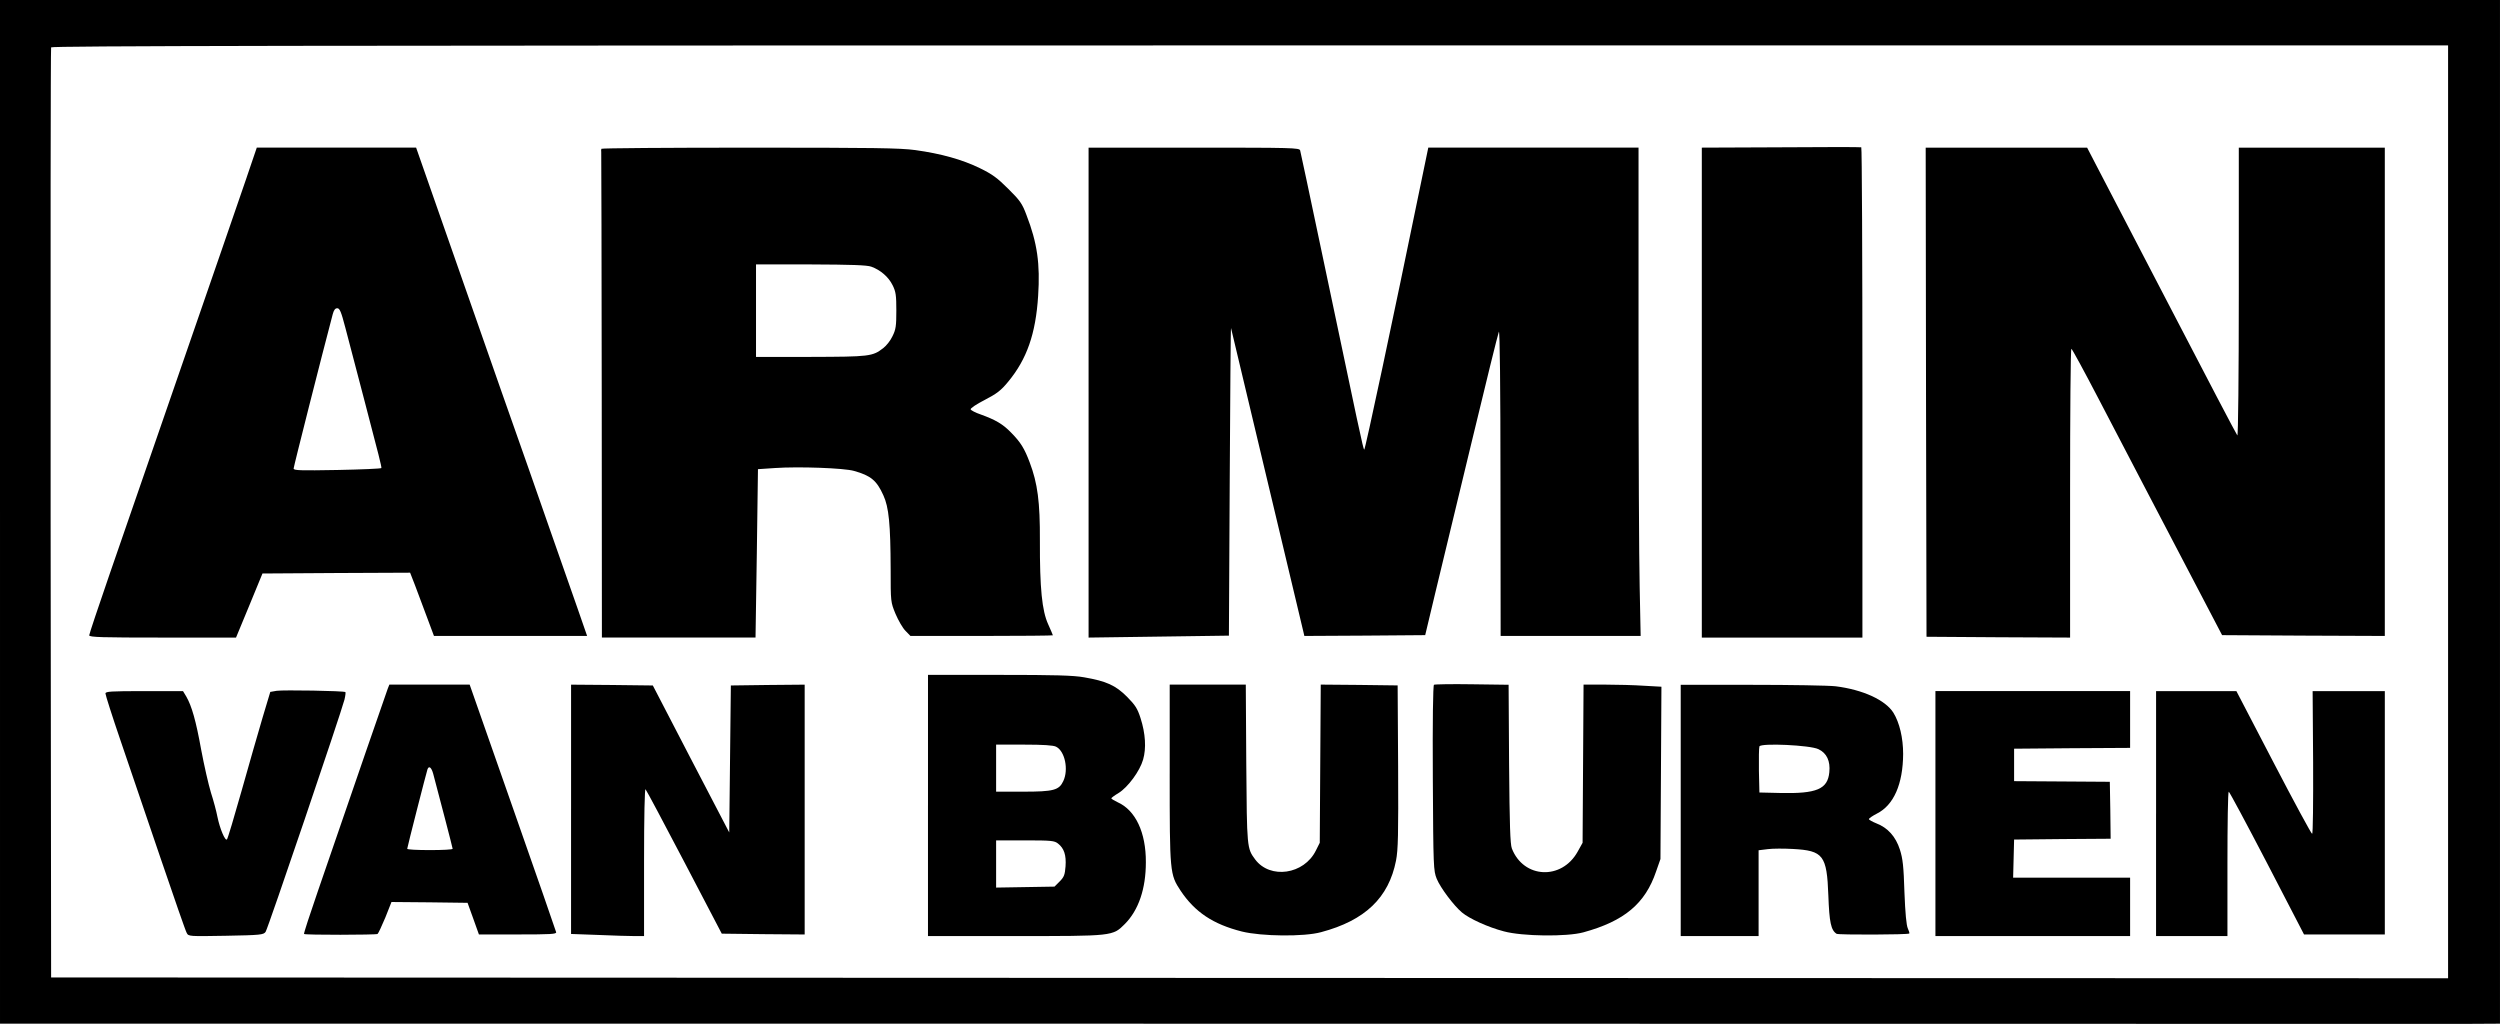
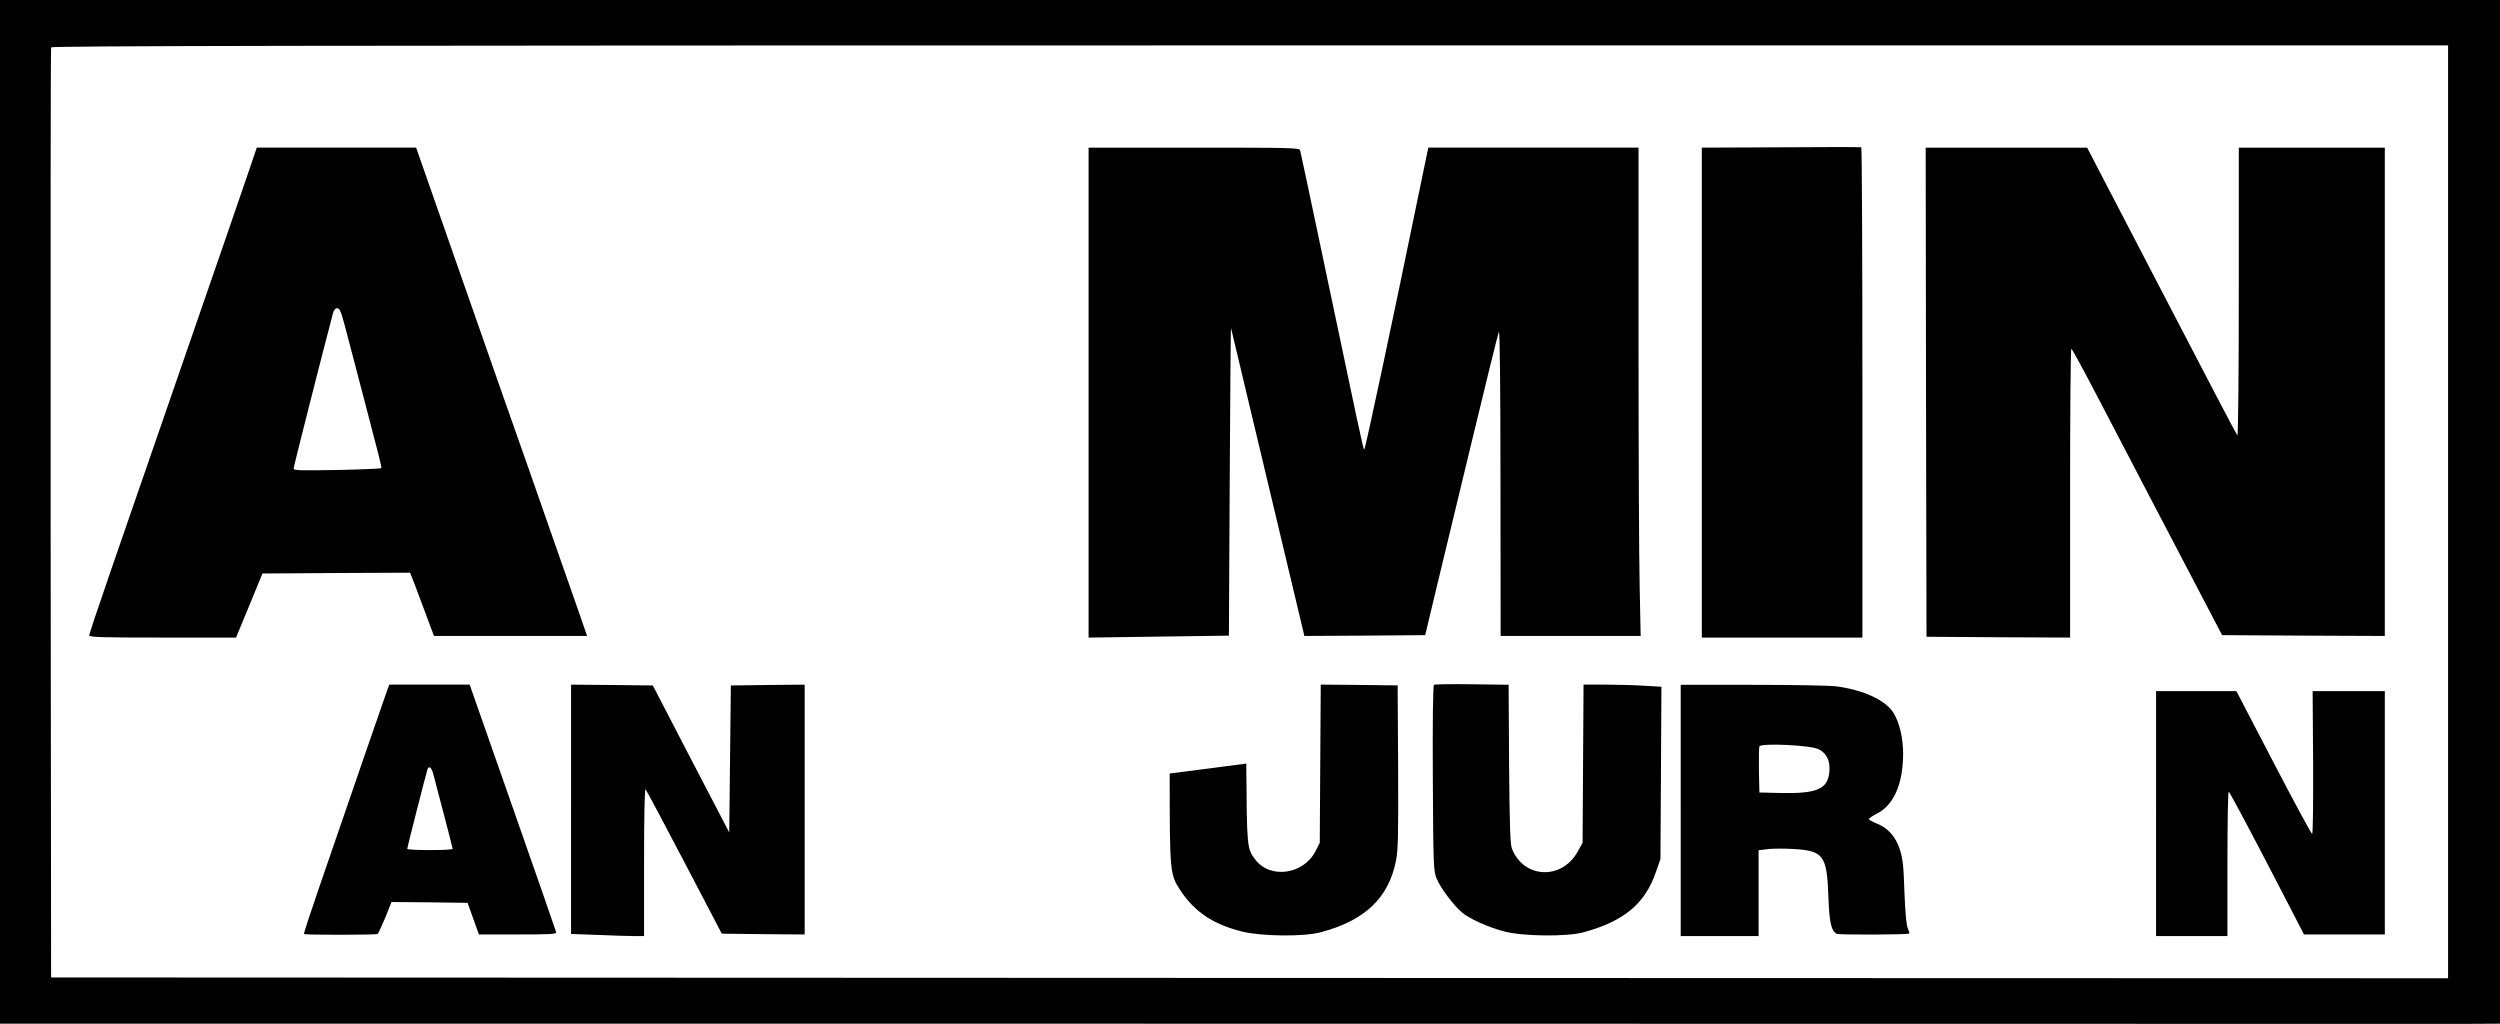
<svg xmlns="http://www.w3.org/2000/svg" xml:space="preserve" width="182.78mm" height="74.855mm" version="1.1" style="shape-rendering:geometricPrecision; text-rendering:geometricPrecision; image-rendering:optimizeQuality; fill-rule:evenodd; clip-rule:evenodd" viewBox="0 0 182.745 74.841">
  <defs>
    <style type="text/css"> .fil0 {fill:black} </style>
  </defs>
  <g id="Layer_x0020_1">
    <g id="_756816608">
      <path class="fil0" d="M-0 37.415l0 37.414 70.418 0c38.719,0.012 78.897,0.012 89.261,0.012 10.376,0 19.804,0 20.966,0l2.099 -0.012 0 -74.829 -182.745 0 0 37.415zm178.95 0l0 0 0 34.094 -87.613 -0.024 -87.601 -0.035 -0.036 -33.916c-0.012,-18.654 0,-33.988 0.036,-34.071 0.035,-0.107 17.681,-0.143 87.636,-0.143l87.578 0 0 34.094z" />
      <path class="fil0" d="M130.186 10.768l-5.787 0.024 0 35.814 11.74 0 0 -17.895c0,-9.854 -0.036,-17.919 -0.083,-17.943 -0.059,-0.024 -2.692,-0.024 -5.87,0z" />
      <path class="fil0" d="M18.037 12.95c-0.415,1.198 -1.245,3.605 -1.85,5.372 -2.55,7.364 -6.819,19.744 -8.195,23.706 -0.806,2.336 -1.471,4.328 -1.471,4.412 0,0.142 0.937,0.166 5.372,0.166l5.36 0 0.972 -2.348 0.961 -2.336 5.396 -0.035 5.396 -0.024 0.356 0.913c0.19,0.51 0.581,1.554 0.866,2.313l0.522 1.399 11.195 0 -0.712 -2.052c-0.391,-1.115 -1.293,-3.7 -2.004,-5.716 -0.7,-2.028 -2.301,-6.582 -3.558,-10.14 -1.246,-3.558 -3.155,-9.012 -4.246,-12.132l-1.98 -5.657 -11.646 0 -0.735 2.159zm7.198 10.969l0 0c0.202,0.771 0.842,3.214 1.423,5.431 1.043,3.972 1.233,4.732 1.221,4.862 -0.012,0.048 -1.447,0.107 -3.214,0.143 -2.727,0.048 -3.202,0.036 -3.202,-0.106 0,-0.131 2.052,-8.23 2.858,-11.278 0.083,-0.308 0.178,-0.439 0.332,-0.439 0.178,0 0.285,0.249 0.581,1.387z" />
-       <path class="fil0" d="M43.961 10.875c-0.024,0.059 -0.024,0.166 -0.012,0.237 0.012,0.084 0.024,8.1 0.036,17.824l0.012 17.669 11.23 0 0.095 -6.155 0.083 -6.154 1.245 -0.084c1.731,-0.118 5.063,0 5.787,0.214 1.221,0.344 1.648,0.699 2.134,1.779 0.403,0.866 0.522,2.123 0.534,5.396 0,2.407 0,2.407 0.356,3.273 0.201,0.474 0.522,1.032 0.723,1.234l0.367 0.379 5.206 0c2.87,0 5.206,-0.024 5.206,-0.047 0,-0.024 -0.154,-0.38 -0.344,-0.806 -0.45,-0.984 -0.616,-2.621 -0.605,-6.119 0.012,-2.822 -0.166,-4.186 -0.747,-5.716 -0.379,-1.008 -0.652,-1.459 -1.352,-2.17 -0.605,-0.628 -1.139,-0.937 -2.217,-1.328 -0.391,-0.13 -0.724,-0.308 -0.747,-0.379 -0.024,-0.071 0.439,-0.391 1.032,-0.688 0.889,-0.463 1.186,-0.688 1.72,-1.34 1.351,-1.636 2.004,-3.475 2.182,-6.261 0.154,-2.336 -0.059,-3.866 -0.854,-5.918 -0.308,-0.83 -0.475,-1.067 -1.328,-1.909 -0.795,-0.795 -1.163,-1.067 -2.087,-1.518 -1.293,-0.628 -2.823,-1.055 -4.708,-1.316 -1.127,-0.154 -3.048,-0.178 -12.12,-0.178 -5.929,0 -10.804,0.036 -10.827,0.083zm19.733 8.621l0 0c0.664,0.237 1.257,0.747 1.553,1.352 0.237,0.474 0.273,0.736 0.273,1.862 0,1.126 -0.036,1.375 -0.284,1.873 -0.142,0.308 -0.45,0.7 -0.676,0.866 -0.783,0.605 -0.997,0.628 -5.289,0.64l-4.008 0 0 -6.76 4.008 0c2.941,0.012 4.103,0.048 4.423,0.166z" />
      <path class="fil0" d="M79.573 28.699l0 17.907 5.135 -0.071 5.123 -0.071 0.059 -11.29c0.035,-6.202 0.071,-11.242 0.095,-11.195 0.012,0.036 1.008,4.222 2.217,9.309 1.21,5.075 2.384,9.997 2.609,10.946 0.226,0.949 0.439,1.838 0.474,1.992l0.06 0.261 4.411 -0.024 4.423 -0.035 0.736 -3.084c0.415,-1.696 1.601,-6.629 2.645,-10.969 1.043,-4.34 1.944,-7.993 2.004,-8.123 0.071,-0.143 0.118,4.068 0.118,10.993l0.012 11.242 10.235 0 -0.072 -3.581c-0.047,-1.969 -0.083,-9.997 -0.083,-17.847l0 -14.267 -15.369 0 -0.557 2.692c-2.016,9.82 -4.067,19.461 -4.127,19.39 -0.083,-0.083 -0.332,-1.257 -3.201,-14.906 -0.783,-3.724 -1.447,-6.855 -1.482,-6.973 -0.06,-0.19 -0.534,-0.202 -7.768,-0.202l-7.697 0 0 17.907z" />
      <path class="fil0" d="M140.788 28.663l0.036 17.883 5.254 0.036 5.242 0.024 0 -10.554c0,-5.799 0.035,-10.555 0.095,-10.555 0.047,0 0.937,1.637 1.98,3.641 2.811,5.384 3.937,7.554 6.617,12.665l2.419 4.625 5.953 0.035 5.941 0.024 0 -35.695 -10.673 0 0 10.578c0,6.072 -0.047,10.531 -0.107,10.459 -0.059,-0.059 -2.253,-4.245 -4.874,-9.297 -2.621,-5.052 -5.076,-9.76 -5.443,-10.459l-0.664 -1.281 -11.8 0 0.024 17.872z" />
-       <path class="fil0" d="M67.833 58.879l0 9.546 6.321 0c7.234,0 7.175,0.012 8.076,-0.889 0.996,-1.008 1.53,-2.562 1.53,-4.506 0.012,-2.182 -0.759,-3.807 -2.063,-4.388 -0.249,-0.119 -0.463,-0.249 -0.463,-0.285 0,-0.036 0.237,-0.214 0.534,-0.391 0.676,-0.415 1.553,-1.601 1.791,-2.443 0.237,-0.818 0.177,-1.897 -0.19,-3.036 -0.226,-0.7 -0.379,-0.937 -0.984,-1.553 -0.842,-0.842 -1.506,-1.139 -3.131,-1.423 -0.794,-0.142 -2.135,-0.178 -6.214,-0.178l-5.206 0 0 9.547zm9.368 -4.293l0 0c0.641,0.32 0.925,1.672 0.522,2.514 -0.308,0.664 -0.711,0.77 -2.941,0.77l-1.968 0 0 -3.439 2.052 0c1.387,0 2.134,0.047 2.336,0.154zm0.142 7.08l0 0c0.439,0.344 0.605,0.842 0.546,1.661 -0.047,0.617 -0.107,0.782 -0.427,1.103l-0.379 0.38 -4.269 0.071 0 -3.451 2.123 0c1.921,0 2.146,0.024 2.407,0.237z" />
      <path class="fil0" d="M104.821 50.056c-0.072,0.035 -0.107,2.692 -0.084,6.819 0.035,6.581 0.047,6.76 0.285,7.364 0.273,0.664 1.245,1.956 1.838,2.455 0.546,0.463 1.933,1.091 3.072,1.387 1.351,0.367 4.601,0.403 5.811,0.071 2.988,-0.818 4.519,-2.099 5.313,-4.447l0.32 -0.913 0.036 -6.297 0.035 -6.297 -1.269 -0.071c-0.7,-0.047 -1.98,-0.083 -2.846,-0.083l-1.578 0 -0.035 5.775 -0.035 5.787 -0.356 0.64c-1.162,2.111 -3.961,1.981 -4.815,-0.226 -0.119,-0.32 -0.166,-1.672 -0.202,-6.19l-0.035 -5.775 -2.68 -0.036c-1.47,-0.024 -2.716,0 -2.775,0.036z" />
      <path class="fil0" d="M28.343 50.341c-0.107,0.273 -2.396,6.914 -5.111,14.812 -0.581,1.684 -1.043,3.095 -1.008,3.119 0.071,0.084 5.242,0.072 5.372,0 0.059,-0.035 0.308,-0.581 0.569,-1.198l0.451 -1.139 2.787 0.024 2.775 0.036 0.415 1.15 0.415 1.162 2.846 0c2.407,0 2.834,-0.024 2.799,-0.166 -0.024,-0.095 -1.447,-4.21 -3.179,-9.131l-3.142 -8.965 -5.87 0 -0.118 0.296zm3.321 6.214l0 0c0.498,1.873 1.423,5.419 1.423,5.49 0,0.059 -0.748,0.095 -1.661,0.095 -0.913,0 -1.66,-0.036 -1.66,-0.095 0,-0.095 1.4,-5.574 1.482,-5.811 0.107,-0.285 0.285,-0.143 0.416,0.32z" />
      <path class="fil0" d="M41.743 59.152l0 9.119 1.98 0.072c1.08,0.047 2.277,0.083 2.668,0.083l0.688 0 0 -5.419c0,-3.38 0.047,-5.373 0.107,-5.313 0.071,0.071 1.34,2.466 2.846,5.337l2.728 5.218 3.024 0.036 3.036 0.024 0 -18.262 -2.692 0.024 -2.704 0.036 -0.118 10.744 -2.799 -5.372 -2.787 -5.372 -2.988 -0.036 -2.988 -0.024 0 9.108z" />
-       <path class="fil0" d="M85.502 56.543c0,7.257 0.012,7.376 0.795,8.562 1.044,1.565 2.372,2.454 4.483,2.988 1.435,0.356 4.542,0.391 5.787,0.047 3.214,-0.854 4.945,-2.514 5.479,-5.23 0.154,-0.794 0.178,-1.885 0.154,-6.878l-0.035 -5.929 -2.811 -0.036 -2.81 -0.024 -0.036 5.775 -0.036 5.787 -0.285 0.569c-0.865,1.755 -3.344,2.111 -4.435,0.652 -0.605,-0.818 -0.605,-0.83 -0.652,-7.009l-0.035 -5.775 -5.562 0 0 6.499z" />
+       <path class="fil0" d="M85.502 56.543c0,7.257 0.012,7.376 0.795,8.562 1.044,1.565 2.372,2.454 4.483,2.988 1.435,0.356 4.542,0.391 5.787,0.047 3.214,-0.854 4.945,-2.514 5.479,-5.23 0.154,-0.794 0.178,-1.885 0.154,-6.878l-0.035 -5.929 -2.811 -0.036 -2.81 -0.024 -0.036 5.775 -0.036 5.787 -0.285 0.569c-0.865,1.755 -3.344,2.111 -4.435,0.652 -0.605,-0.818 -0.605,-0.83 -0.652,-7.009z" />
      <path class="fil0" d="M122.857 59.247l0 9.179 5.693 0 0 -6.273 0.676 -0.083c0.367,-0.048 1.186,-0.048 1.826,-0.012 2.23,0.119 2.49,0.463 2.597,3.404 0.071,1.956 0.19,2.538 0.605,2.799 0.142,0.083 5.218,0.071 5.313,-0.024 0.024,-0.024 -0.024,-0.189 -0.107,-0.367 -0.107,-0.226 -0.19,-1.115 -0.249,-2.644 -0.059,-1.897 -0.119,-2.455 -0.332,-3.119 -0.308,-0.96 -0.889,-1.601 -1.72,-1.921 -0.296,-0.118 -0.545,-0.261 -0.545,-0.308 0,-0.059 0.261,-0.237 0.581,-0.403 1.233,-0.617 1.909,-2.159 1.921,-4.364 0,-1.162 -0.261,-2.277 -0.712,-3.012 -0.581,-0.925 -2.229,-1.684 -4.222,-1.933 -0.522,-0.059 -3.285,-0.106 -6.131,-0.106l-5.194 0 0 9.191zm10.069 -4.483l0 0c0.605,0.285 0.878,0.866 0.794,1.684 -0.118,1.234 -0.913,1.578 -3.581,1.518l-1.53 -0.036 -0.036 -1.589c-0.012,-0.877 0,-1.684 0.036,-1.779 0.095,-0.261 3.724,-0.095 4.316,0.202z" />
-       <path class="fil0" d="M20.231 50.495l-0.474 0.083 -0.569 1.897c-0.308,1.044 -0.997,3.439 -1.53,5.337 -0.534,1.885 -1.008,3.487 -1.068,3.546 -0.13,0.142 -0.522,-0.783 -0.699,-1.66 -0.072,-0.379 -0.285,-1.186 -0.475,-1.767 -0.178,-0.593 -0.498,-1.992 -0.711,-3.13 -0.38,-2.111 -0.688,-3.19 -1.091,-3.89l-0.237 -0.392 -2.834 0c-2.479,0 -2.834,0.024 -2.834,0.178 0,0.107 0.498,1.672 1.115,3.475 0.617,1.803 1.921,5.645 2.906,8.539 0.984,2.881 1.838,5.36 1.921,5.49 0.13,0.249 0.178,0.249 2.87,0.202 2.538,-0.047 2.739,-0.071 2.893,-0.285 0.166,-0.226 5.514,-15.998 5.764,-16.97 0.071,-0.285 0.095,-0.534 0.071,-0.557 -0.095,-0.095 -4.553,-0.166 -5.016,-0.095z" />
-       <polygon class="fil0" points="141.476,59.472 141.476,68.426 155.707,68.426 155.707,64.156 147.156,64.156 147.192,62.757 147.227,61.37 150.762,61.334 154.284,61.31 154.26,59.223 154.224,57.148 150.726,57.124 147.227,57.101 147.227,54.729 151.473,54.693 155.707,54.669 155.707,50.518 141.476,50.518 " />
      <path class="fil0" d="M157.604 59.472l0 8.953 5.218 0 0 -5.277c0,-2.905 0.036,-5.277 0.095,-5.277 0.048,0 1.305,2.348 2.799,5.218l2.704 5.218 5.906 0 0 -17.788 -5.277 0 0.036 5.218c0.012,2.87 -0.012,5.218 -0.071,5.218 -0.059,0 -1.328,-2.348 -2.822,-5.218l-2.716 -5.218 -5.87 0 0 8.954z" />
    </g>
  </g>
</svg>